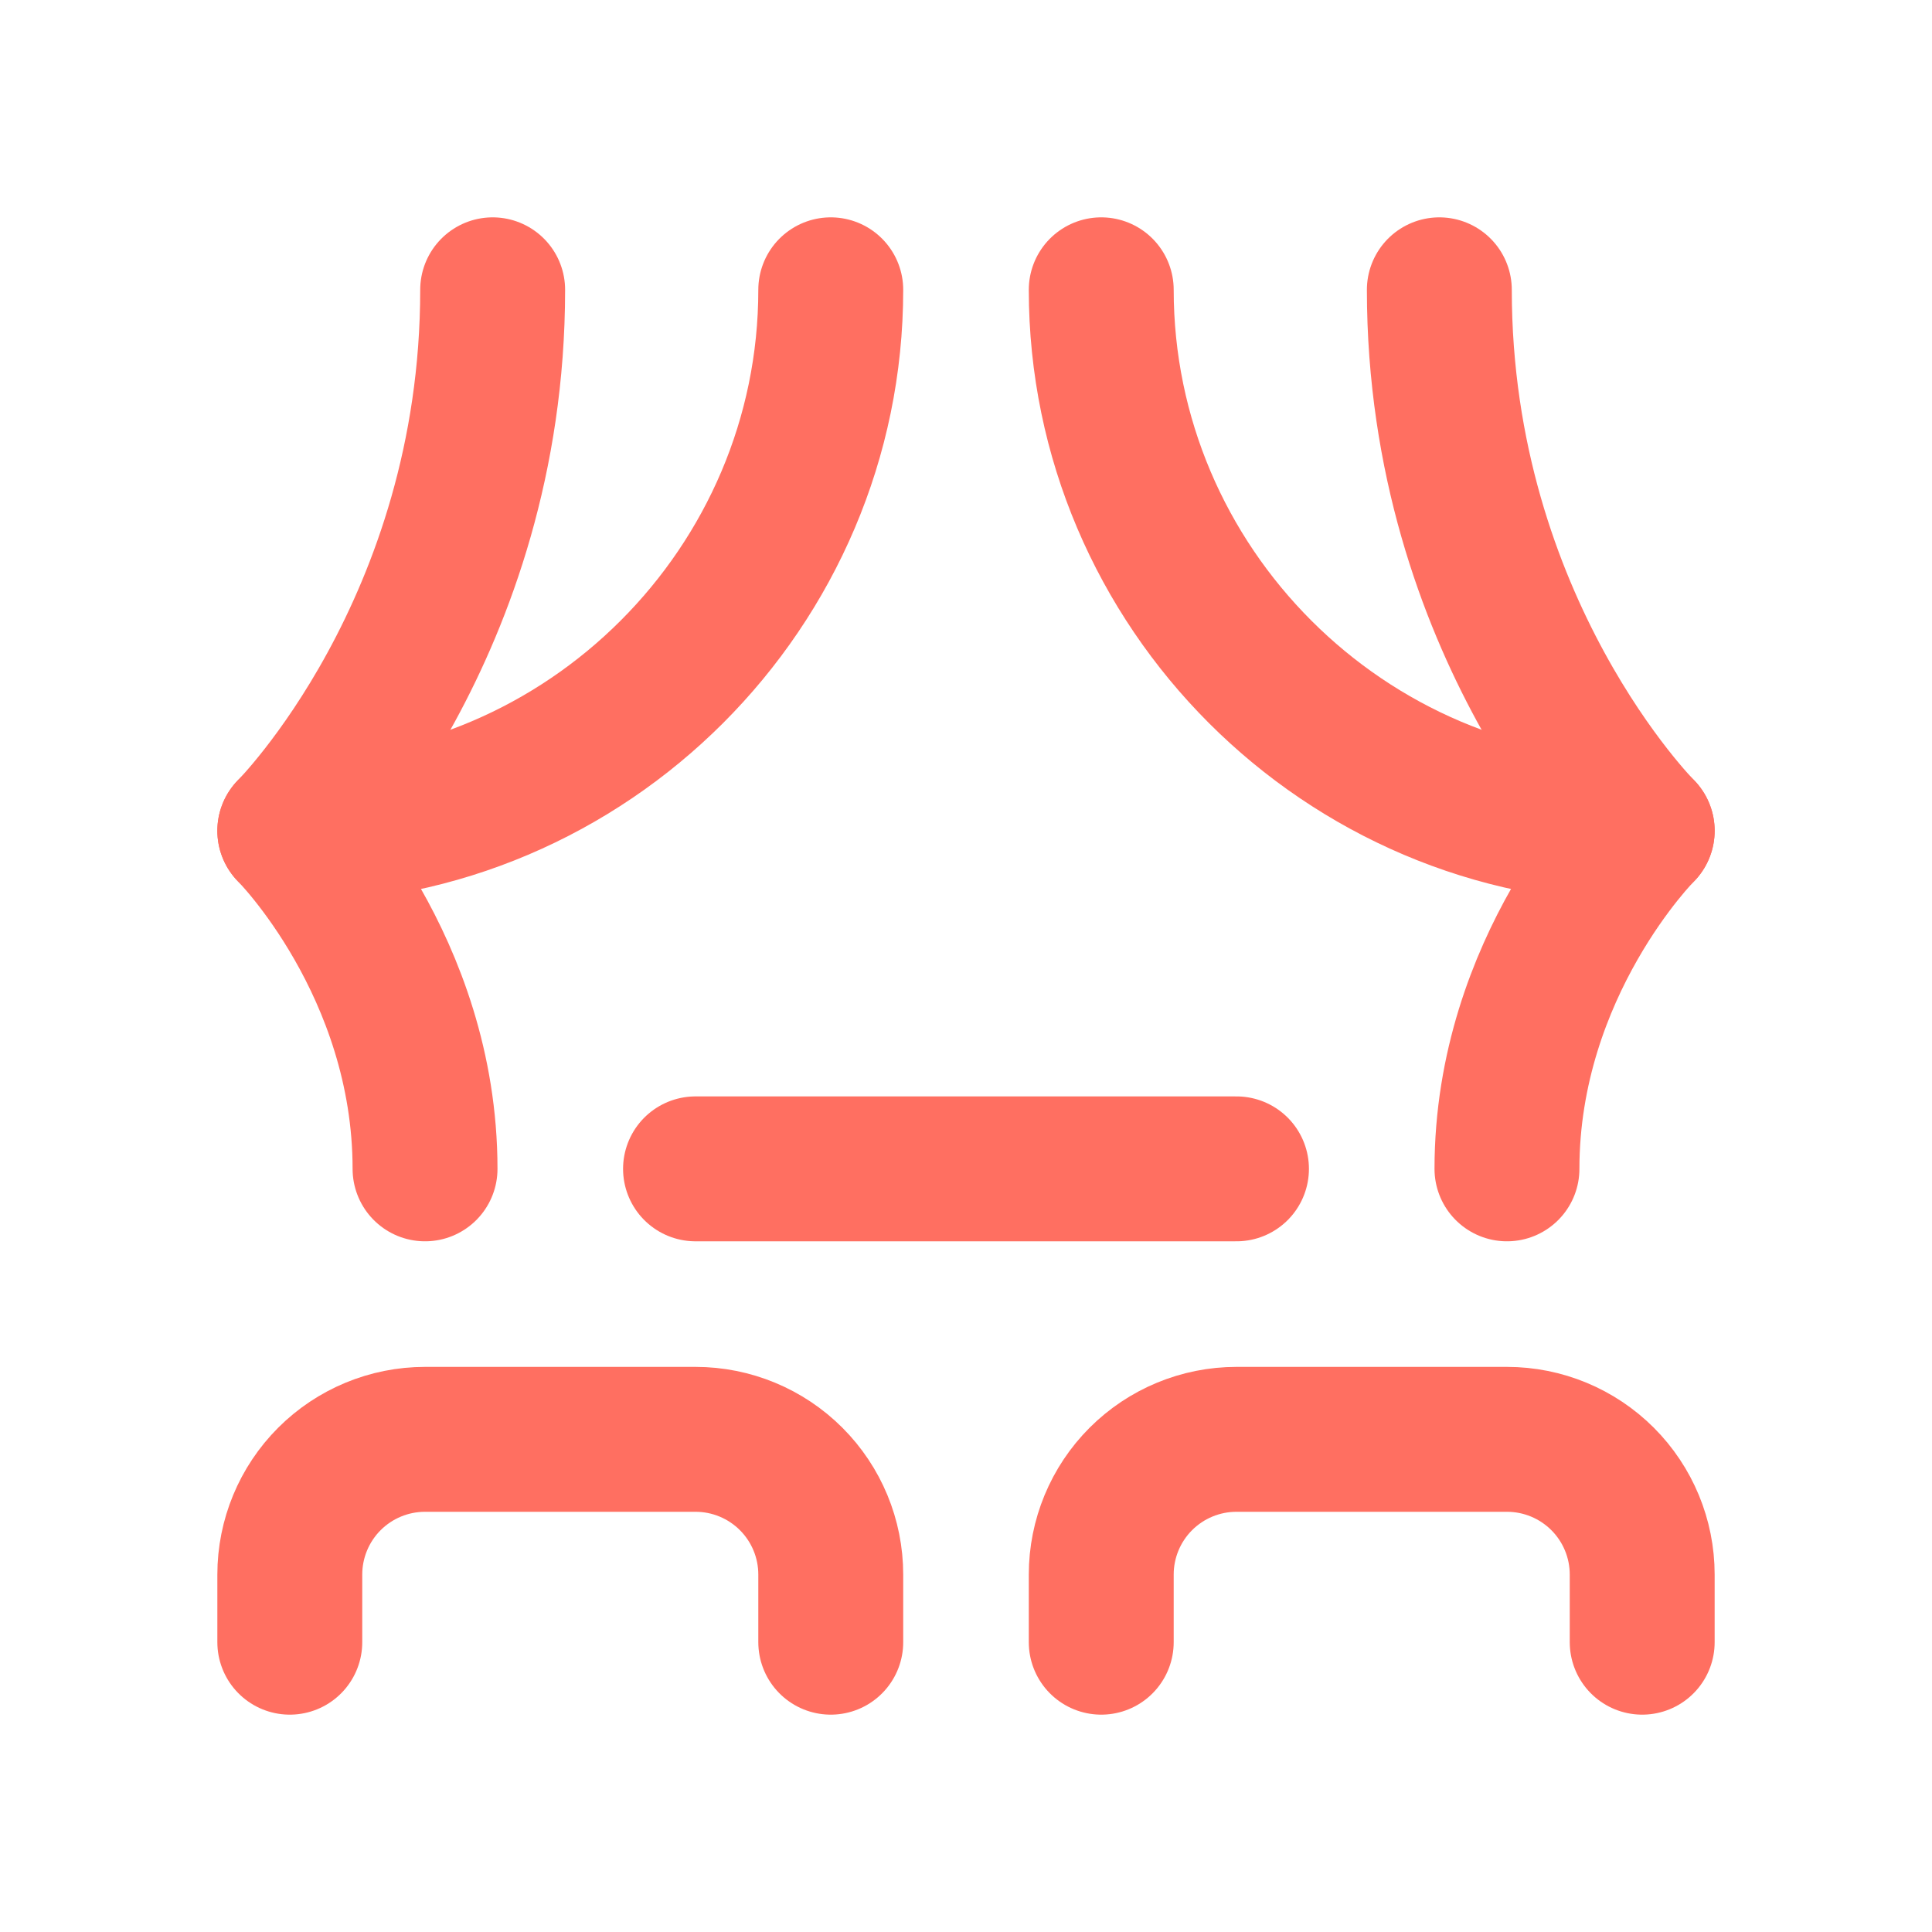
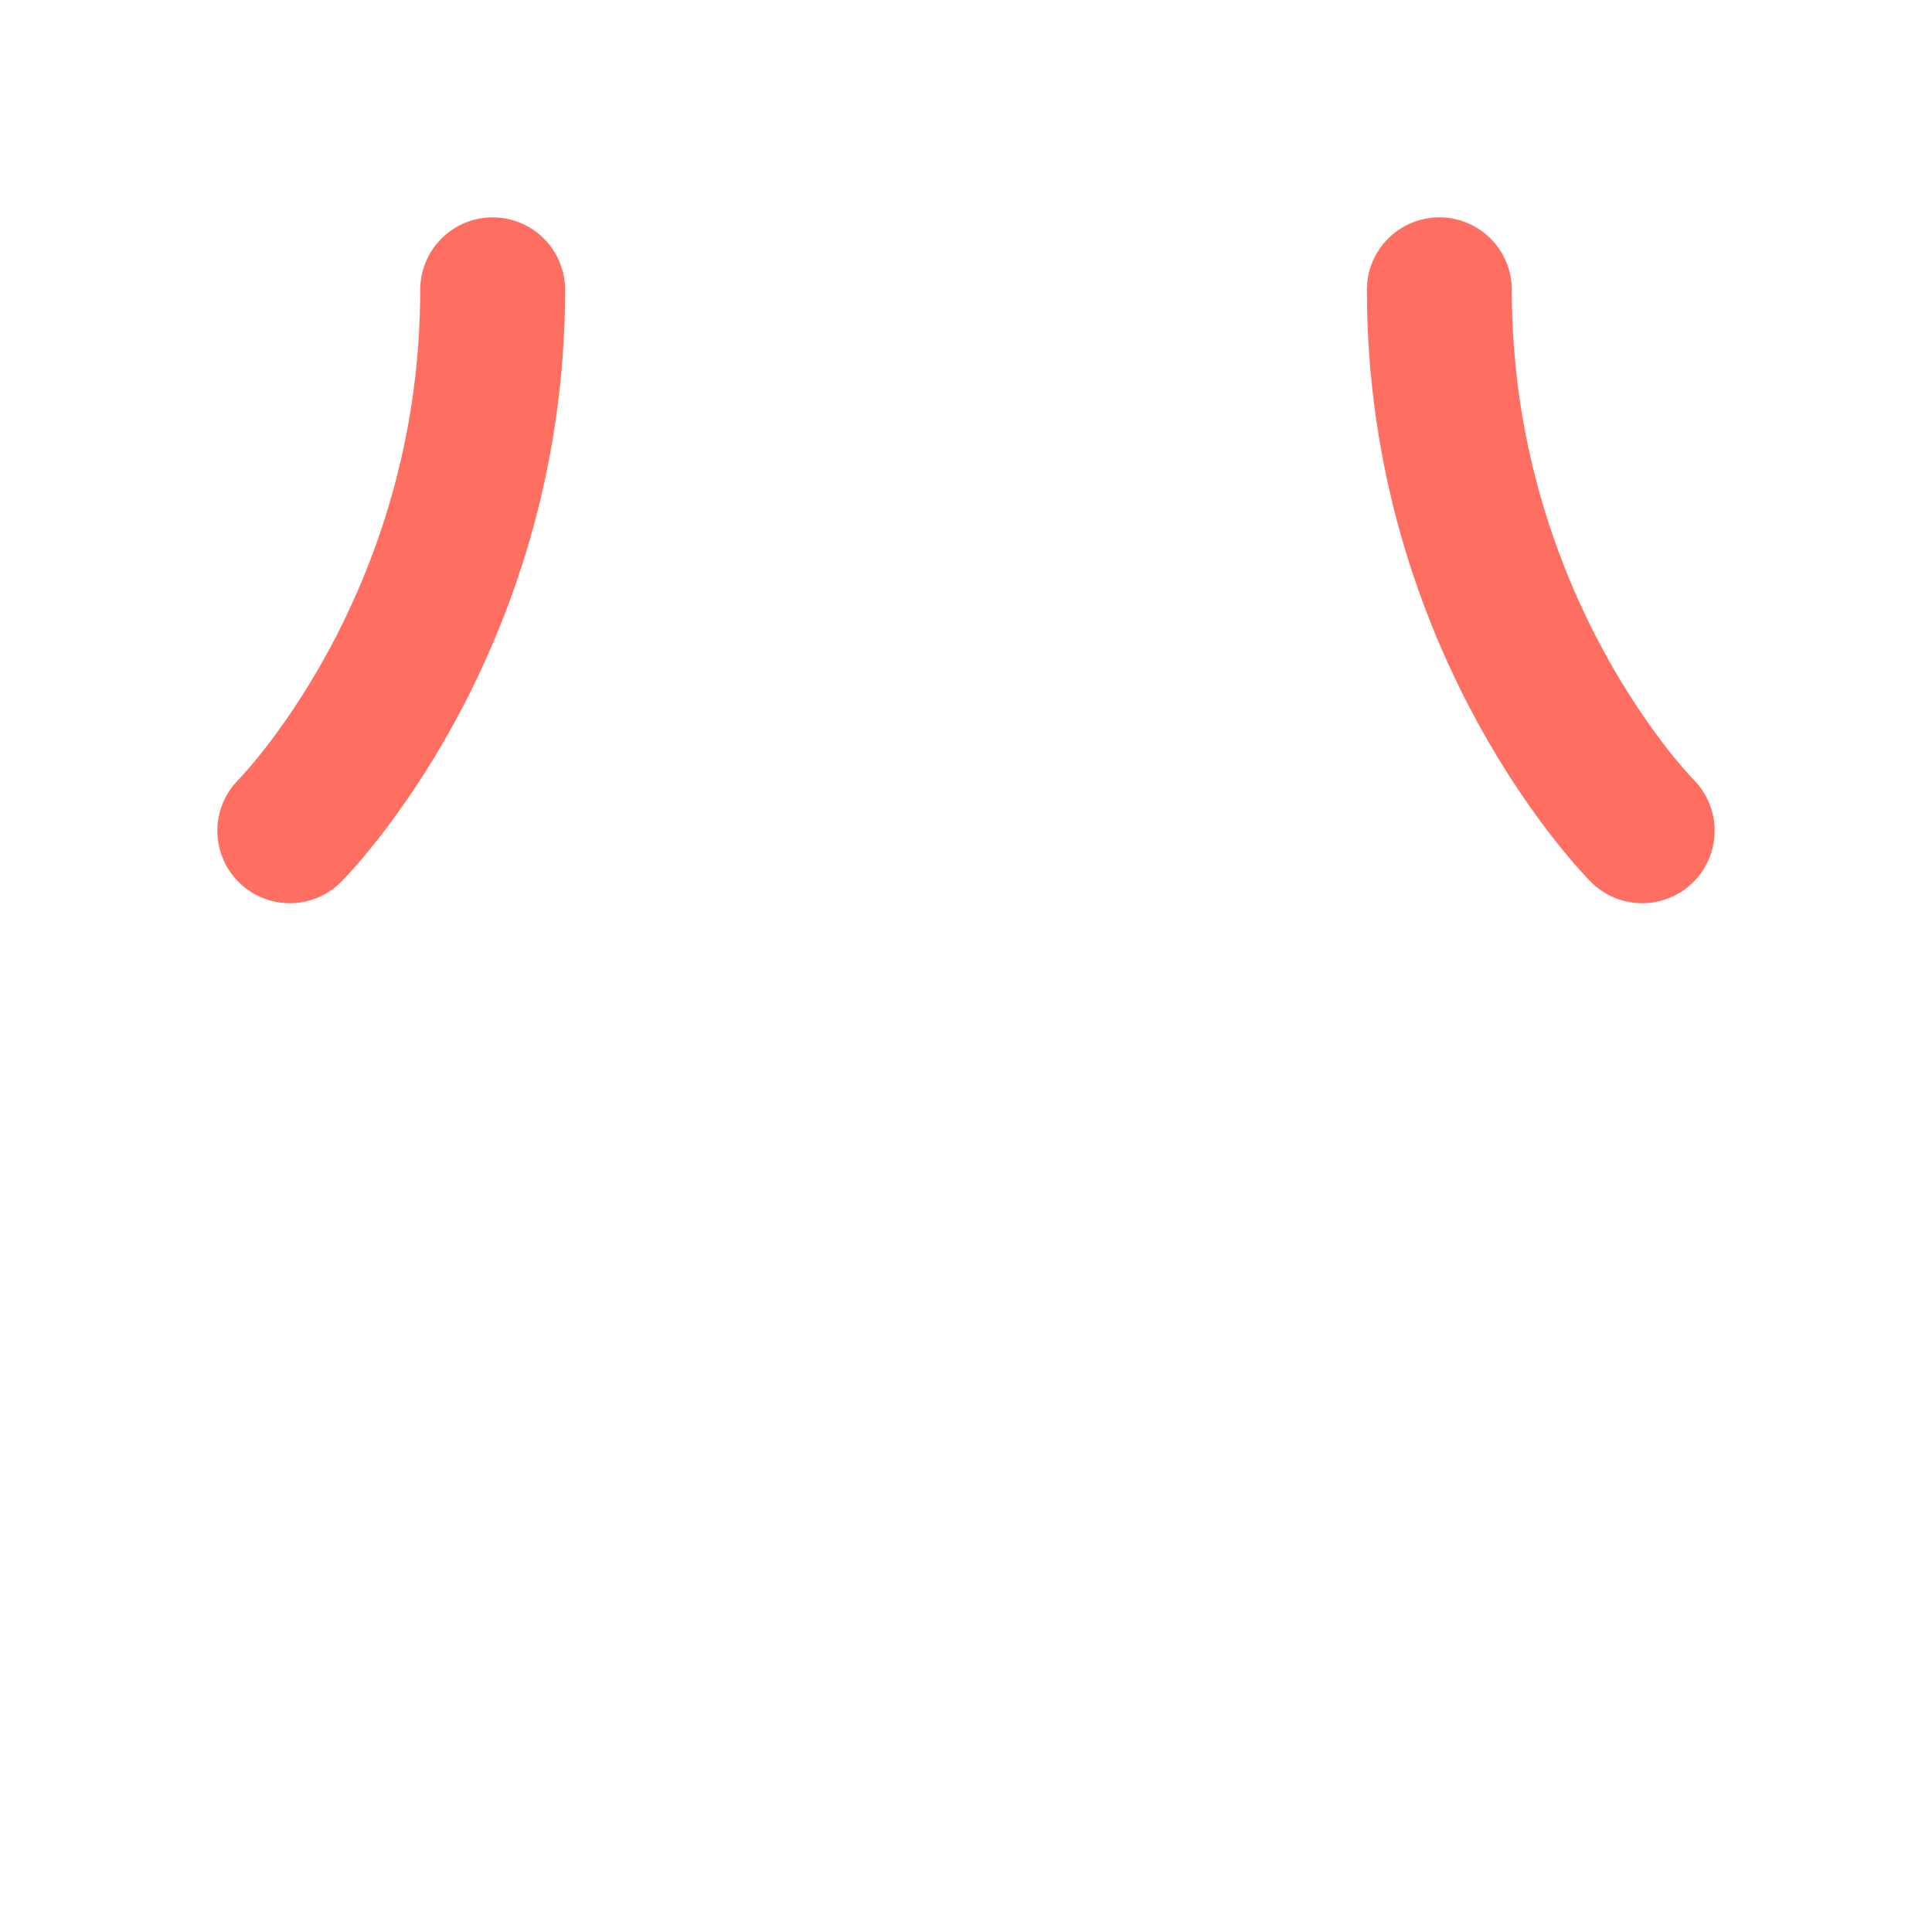
<svg xmlns="http://www.w3.org/2000/svg" width="40" height="40" viewBox="0 0 40 40" fill="none">
  <path d="M6 17.2C6 17.2 10.2 13 10.2 6M34 17.2C34 17.2 29.8 13 29.8 6" stroke="#FF6F61" stroke-width="3" stroke-linecap="round" stroke-linejoin="round" />
-   <path d="M17.2 6C17.2 12.16 12.16 17.2 6 17.2C6 17.2 8.8 20 8.8 24.2M22.8 6C22.8 12.16 27.84 17.2 34 17.2C34 17.2 31.2 20 31.2 24.2M14.4 24.2H25.6M6 34V32.6C6 31.857 6.295 31.145 6.82 30.62C7.345 30.095 8.057 29.8 8.8 29.8H14.4C15.143 29.8 15.855 30.095 16.38 30.62C16.905 31.145 17.2 31.857 17.2 32.6V34M22.8 34V32.6C22.8 31.857 23.095 31.145 23.62 30.62C24.145 30.095 24.857 29.8 25.6 29.8H31.2C31.943 29.8 32.655 30.095 33.18 30.62C33.705 31.145 34 31.857 34 32.6V34" stroke="#FF6F61" stroke-width="3" stroke-linecap="round" stroke-linejoin="round" />
</svg>